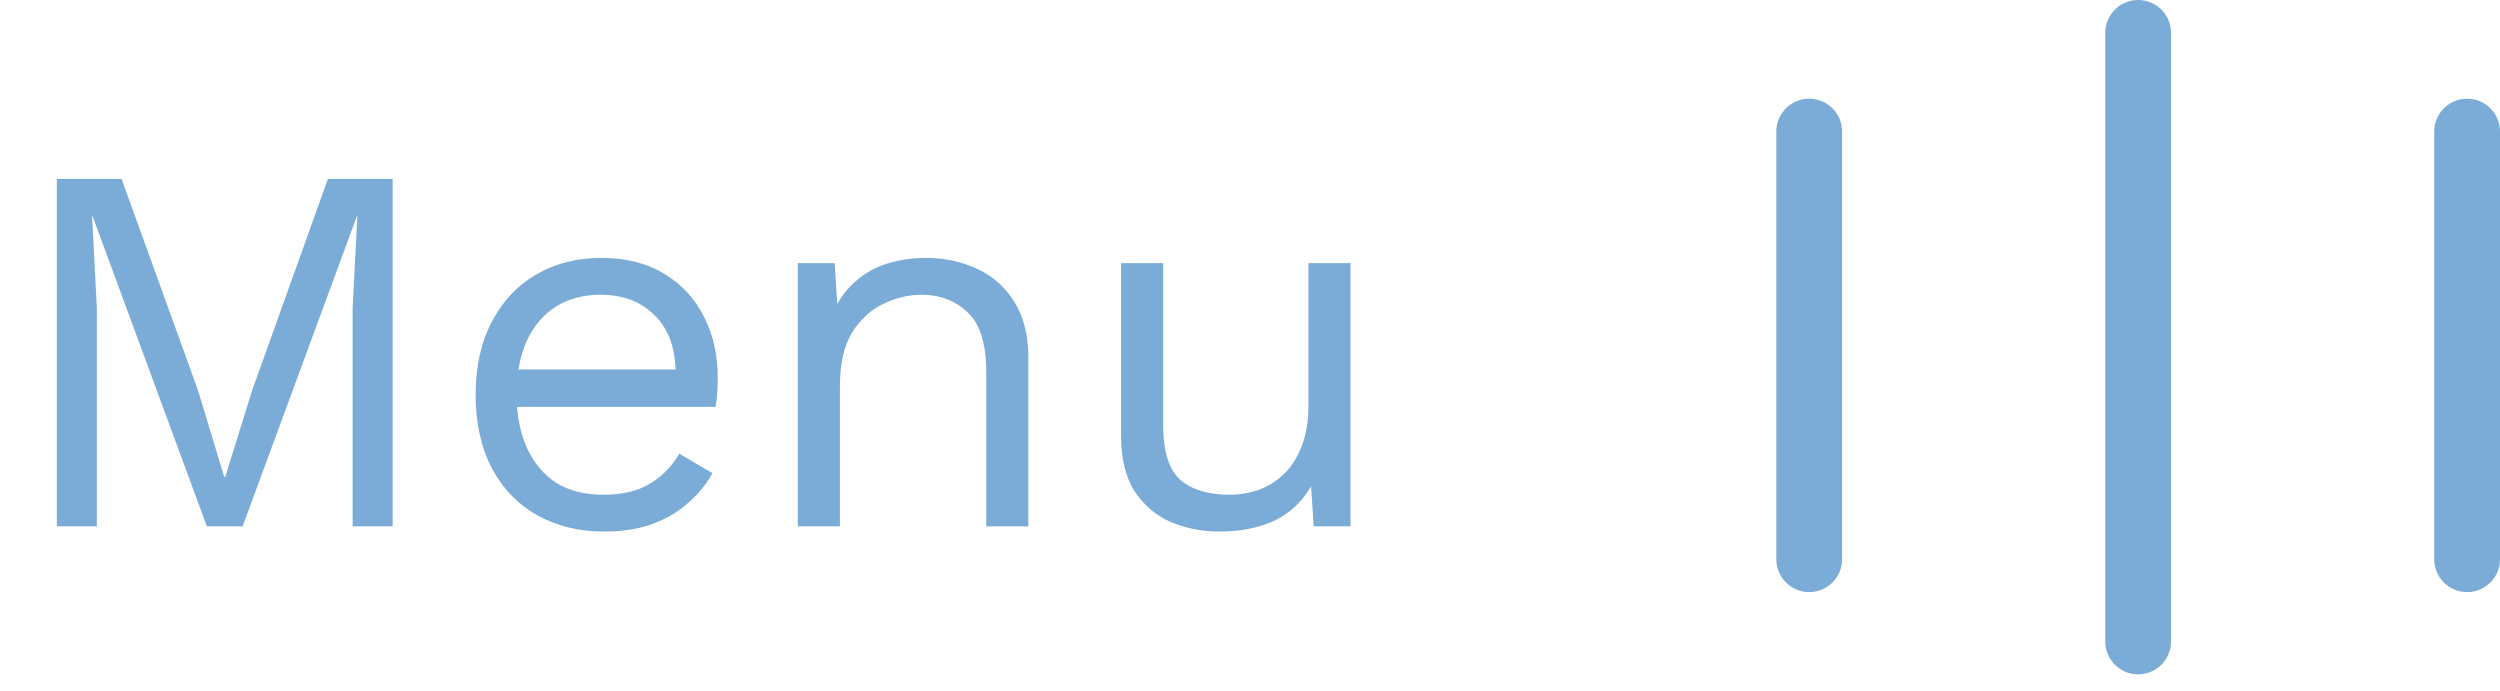
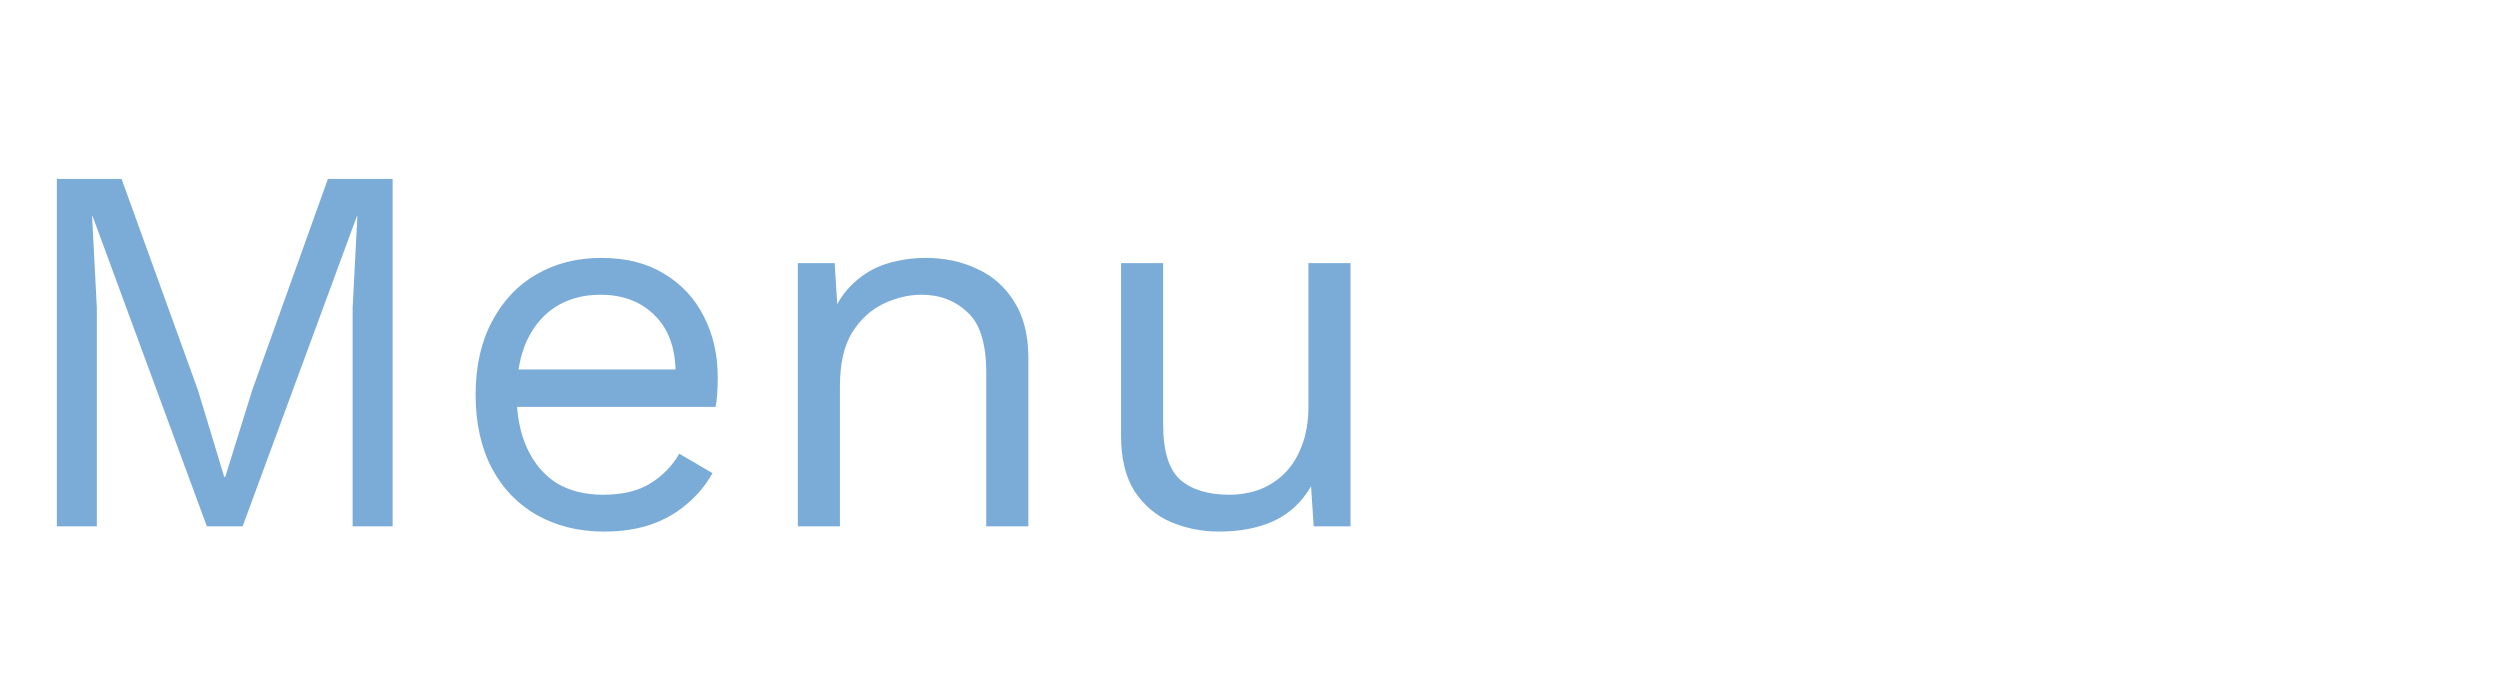
<svg xmlns="http://www.w3.org/2000/svg" width="76" height="21" viewBox="0 0 76 21" fill="none">
-   <path d="M75 4V17" stroke="#3E86C6" stroke-opacity="0.68" stroke-width="2" stroke-linecap="round" />
-   <path d="M65 1V19.5" stroke="#3E86C6" stroke-opacity="0.68" stroke-width="2" stroke-linecap="round" />
-   <path d="M55 4V17" stroke="#3E86C6" stroke-opacity="0.68" stroke-width="2" stroke-linecap="round" />
  <path d="M11.936 5.44V16H10.72V9.36L10.864 6.576H10.848L7.376 16H6.288L2.816 6.576H2.8L2.944 9.36V16H1.728V5.44H3.696L6.016 11.856L6.816 14.496H6.848L7.664 11.872L9.968 5.44H11.936ZM18.363 16.16C17.606 16.16 16.929 15.995 16.331 15.664C15.745 15.333 15.286 14.859 14.955 14.24C14.625 13.611 14.459 12.864 14.459 12C14.459 11.136 14.625 10.395 14.955 9.776C15.286 9.147 15.739 8.667 16.315 8.336C16.891 8.005 17.547 7.84 18.283 7.84C19.03 7.84 19.665 8 20.187 8.32C20.721 8.64 21.126 9.077 21.403 9.632C21.681 10.176 21.819 10.789 21.819 11.472C21.819 11.653 21.814 11.819 21.803 11.968C21.793 12.117 21.777 12.251 21.755 12.368H15.291V11.232H21.195L20.539 11.36C20.539 10.592 20.326 10 19.899 9.584C19.483 9.168 18.934 8.96 18.251 8.96C17.729 8.96 17.275 9.083 16.891 9.328C16.518 9.563 16.225 9.909 16.011 10.368C15.809 10.816 15.707 11.36 15.707 12C15.707 12.629 15.814 13.173 16.027 13.632C16.241 14.091 16.539 14.443 16.923 14.688C17.318 14.923 17.787 15.04 18.331 15.04C18.918 15.04 19.393 14.928 19.755 14.704C20.129 14.48 20.427 14.176 20.651 13.792L21.659 14.384C21.457 14.747 21.195 15.061 20.875 15.328C20.566 15.595 20.198 15.803 19.771 15.952C19.355 16.091 18.886 16.16 18.363 16.16ZM24.254 16V8H25.374L25.486 9.792L25.278 9.616C25.448 9.189 25.678 8.848 25.966 8.592C26.254 8.325 26.584 8.133 26.958 8.016C27.342 7.899 27.736 7.84 28.142 7.84C28.718 7.84 29.24 7.952 29.71 8.176C30.179 8.389 30.552 8.72 30.83 9.168C31.118 9.616 31.262 10.187 31.262 10.88V16H29.982V11.328C29.982 10.443 29.79 9.829 29.406 9.488C29.032 9.136 28.568 8.96 28.014 8.96C27.63 8.96 27.246 9.051 26.862 9.232C26.478 9.413 26.158 9.707 25.902 10.112C25.656 10.517 25.534 11.061 25.534 11.744V16H24.254ZM37.056 16.16C36.544 16.16 36.059 16.064 35.6 15.872C35.152 15.68 34.784 15.371 34.496 14.944C34.218 14.507 34.08 13.941 34.08 13.248V8H35.36V12.912C35.36 13.723 35.536 14.283 35.888 14.592C36.24 14.891 36.736 15.04 37.376 15.04C37.675 15.04 37.968 14.992 38.256 14.896C38.544 14.789 38.8 14.629 39.024 14.416C39.258 14.192 39.44 13.909 39.568 13.568C39.706 13.227 39.776 12.821 39.776 12.352V8H41.056V16H39.936L39.856 14.784C39.578 15.264 39.2 15.616 38.72 15.84C38.251 16.053 37.696 16.16 37.056 16.16Z" fill="#3E86C6" fill-opacity="0.68" />
</svg>